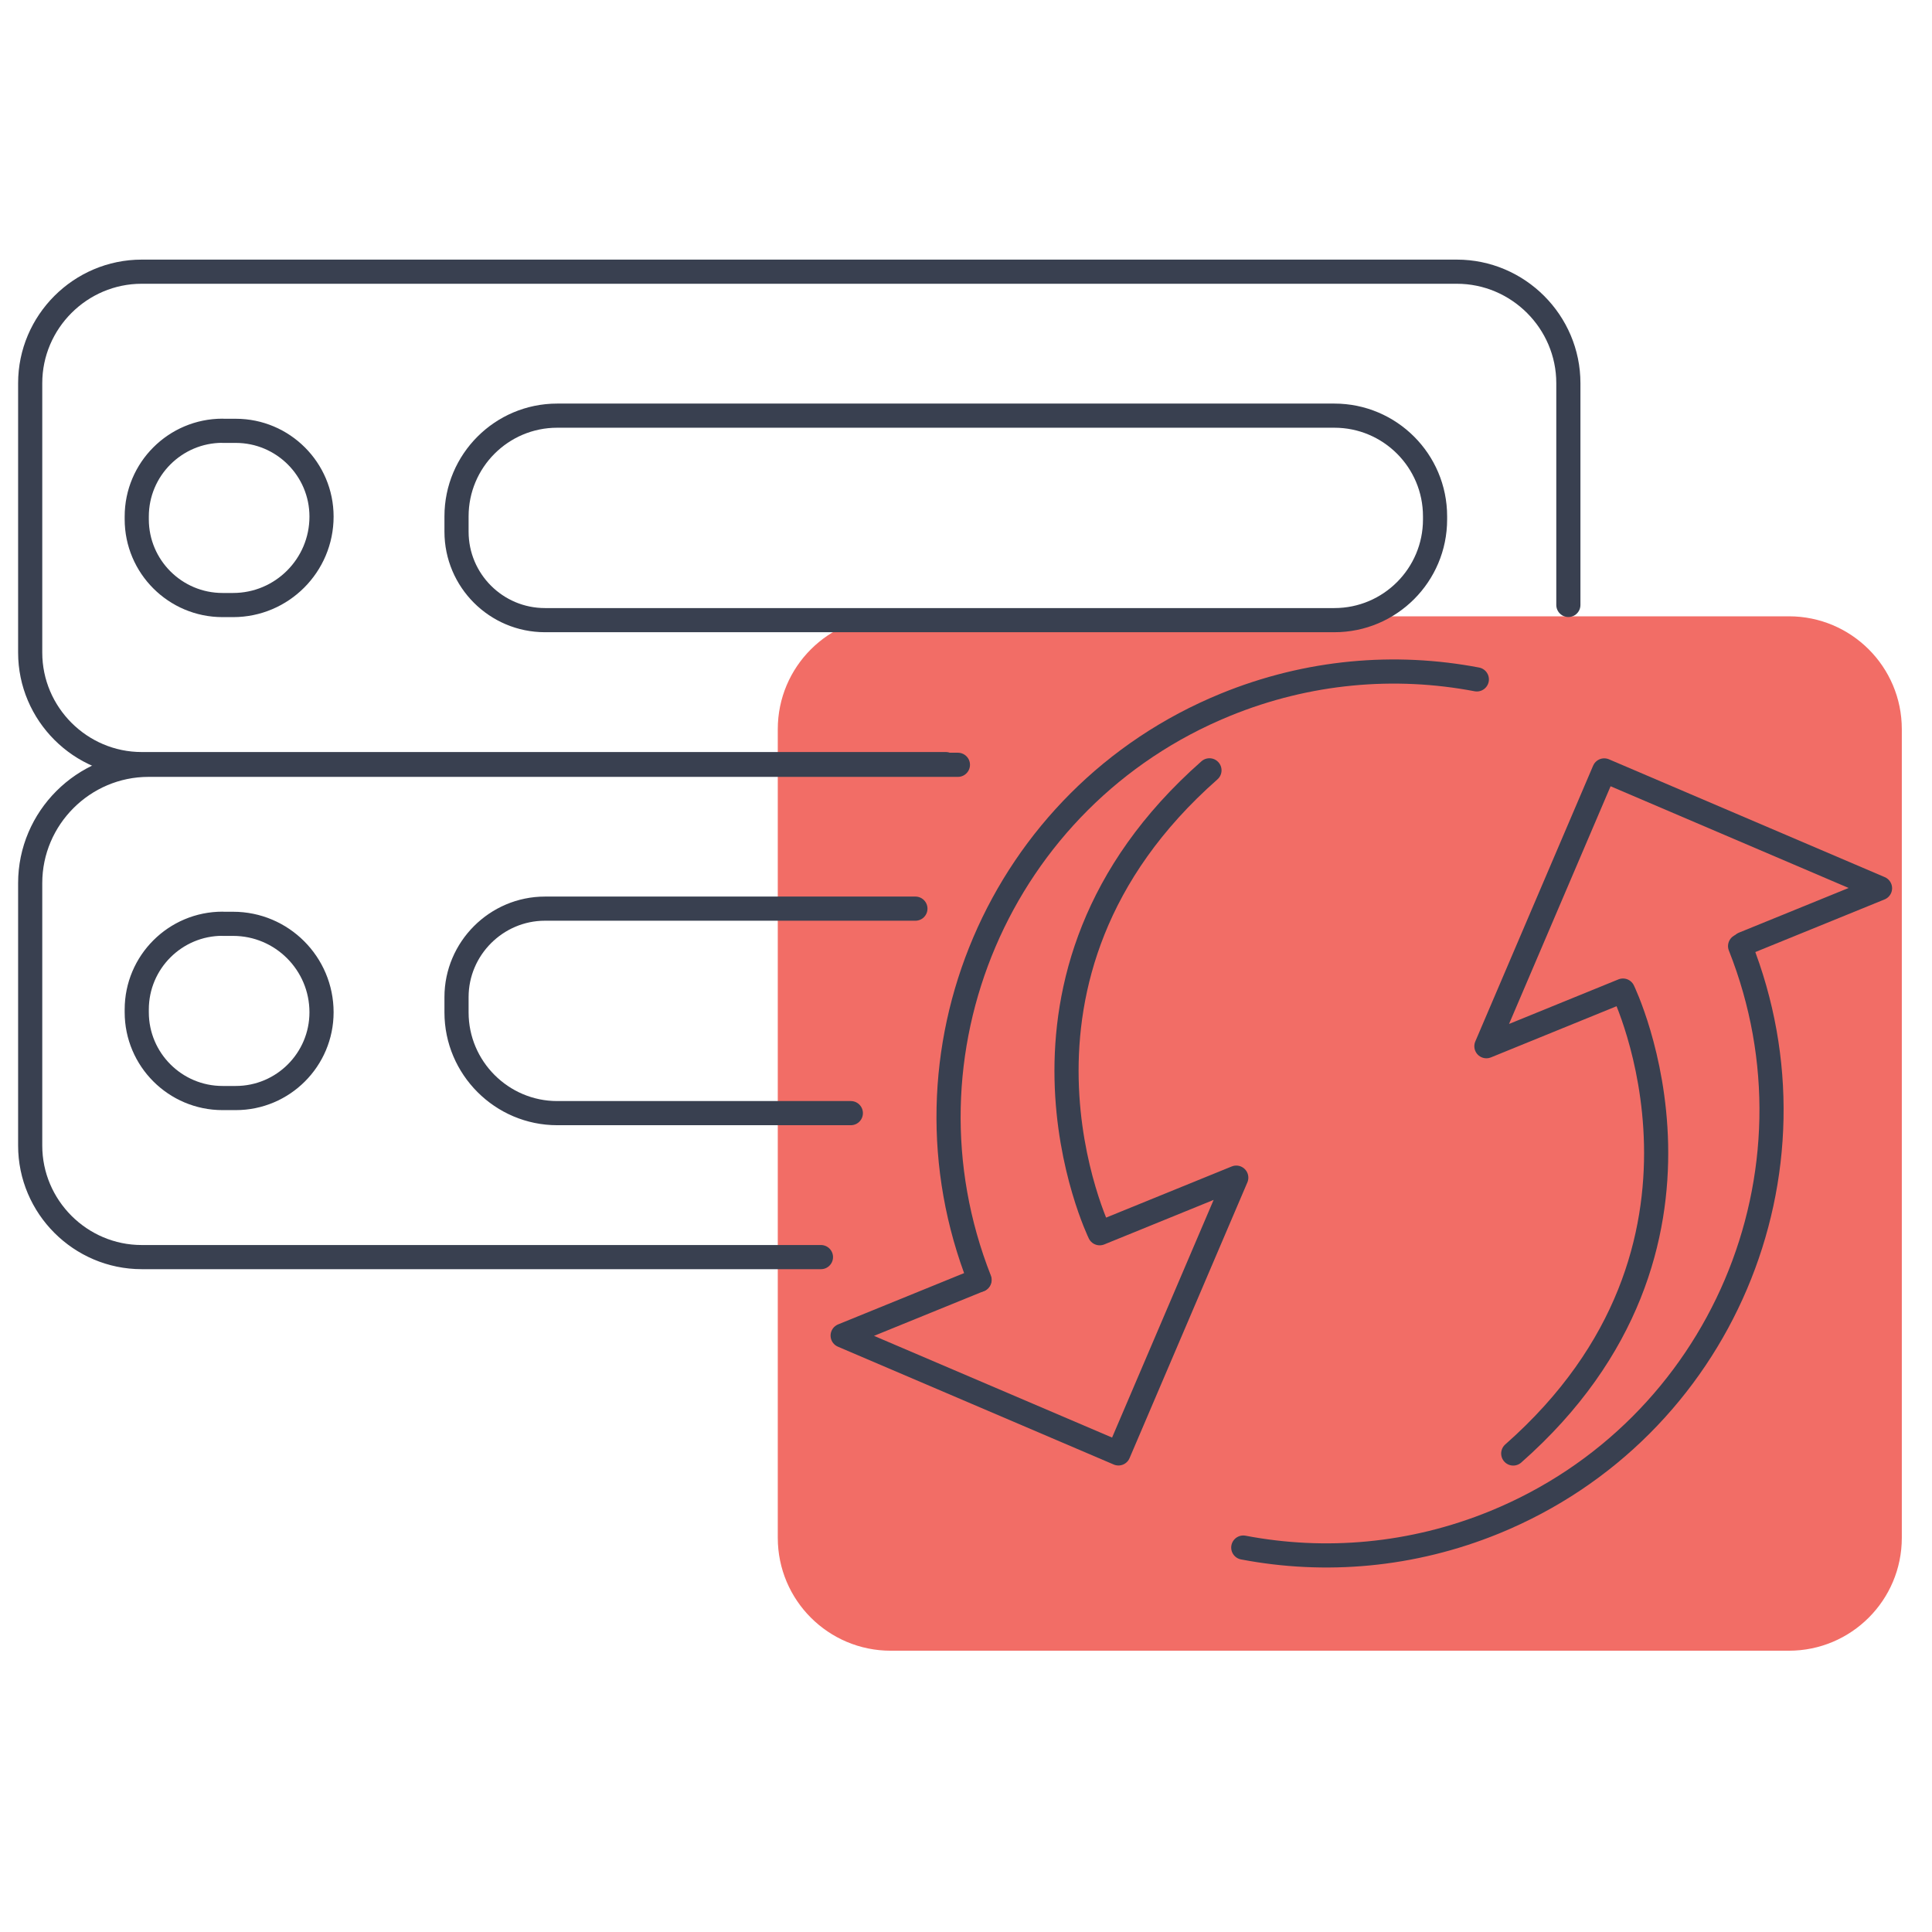
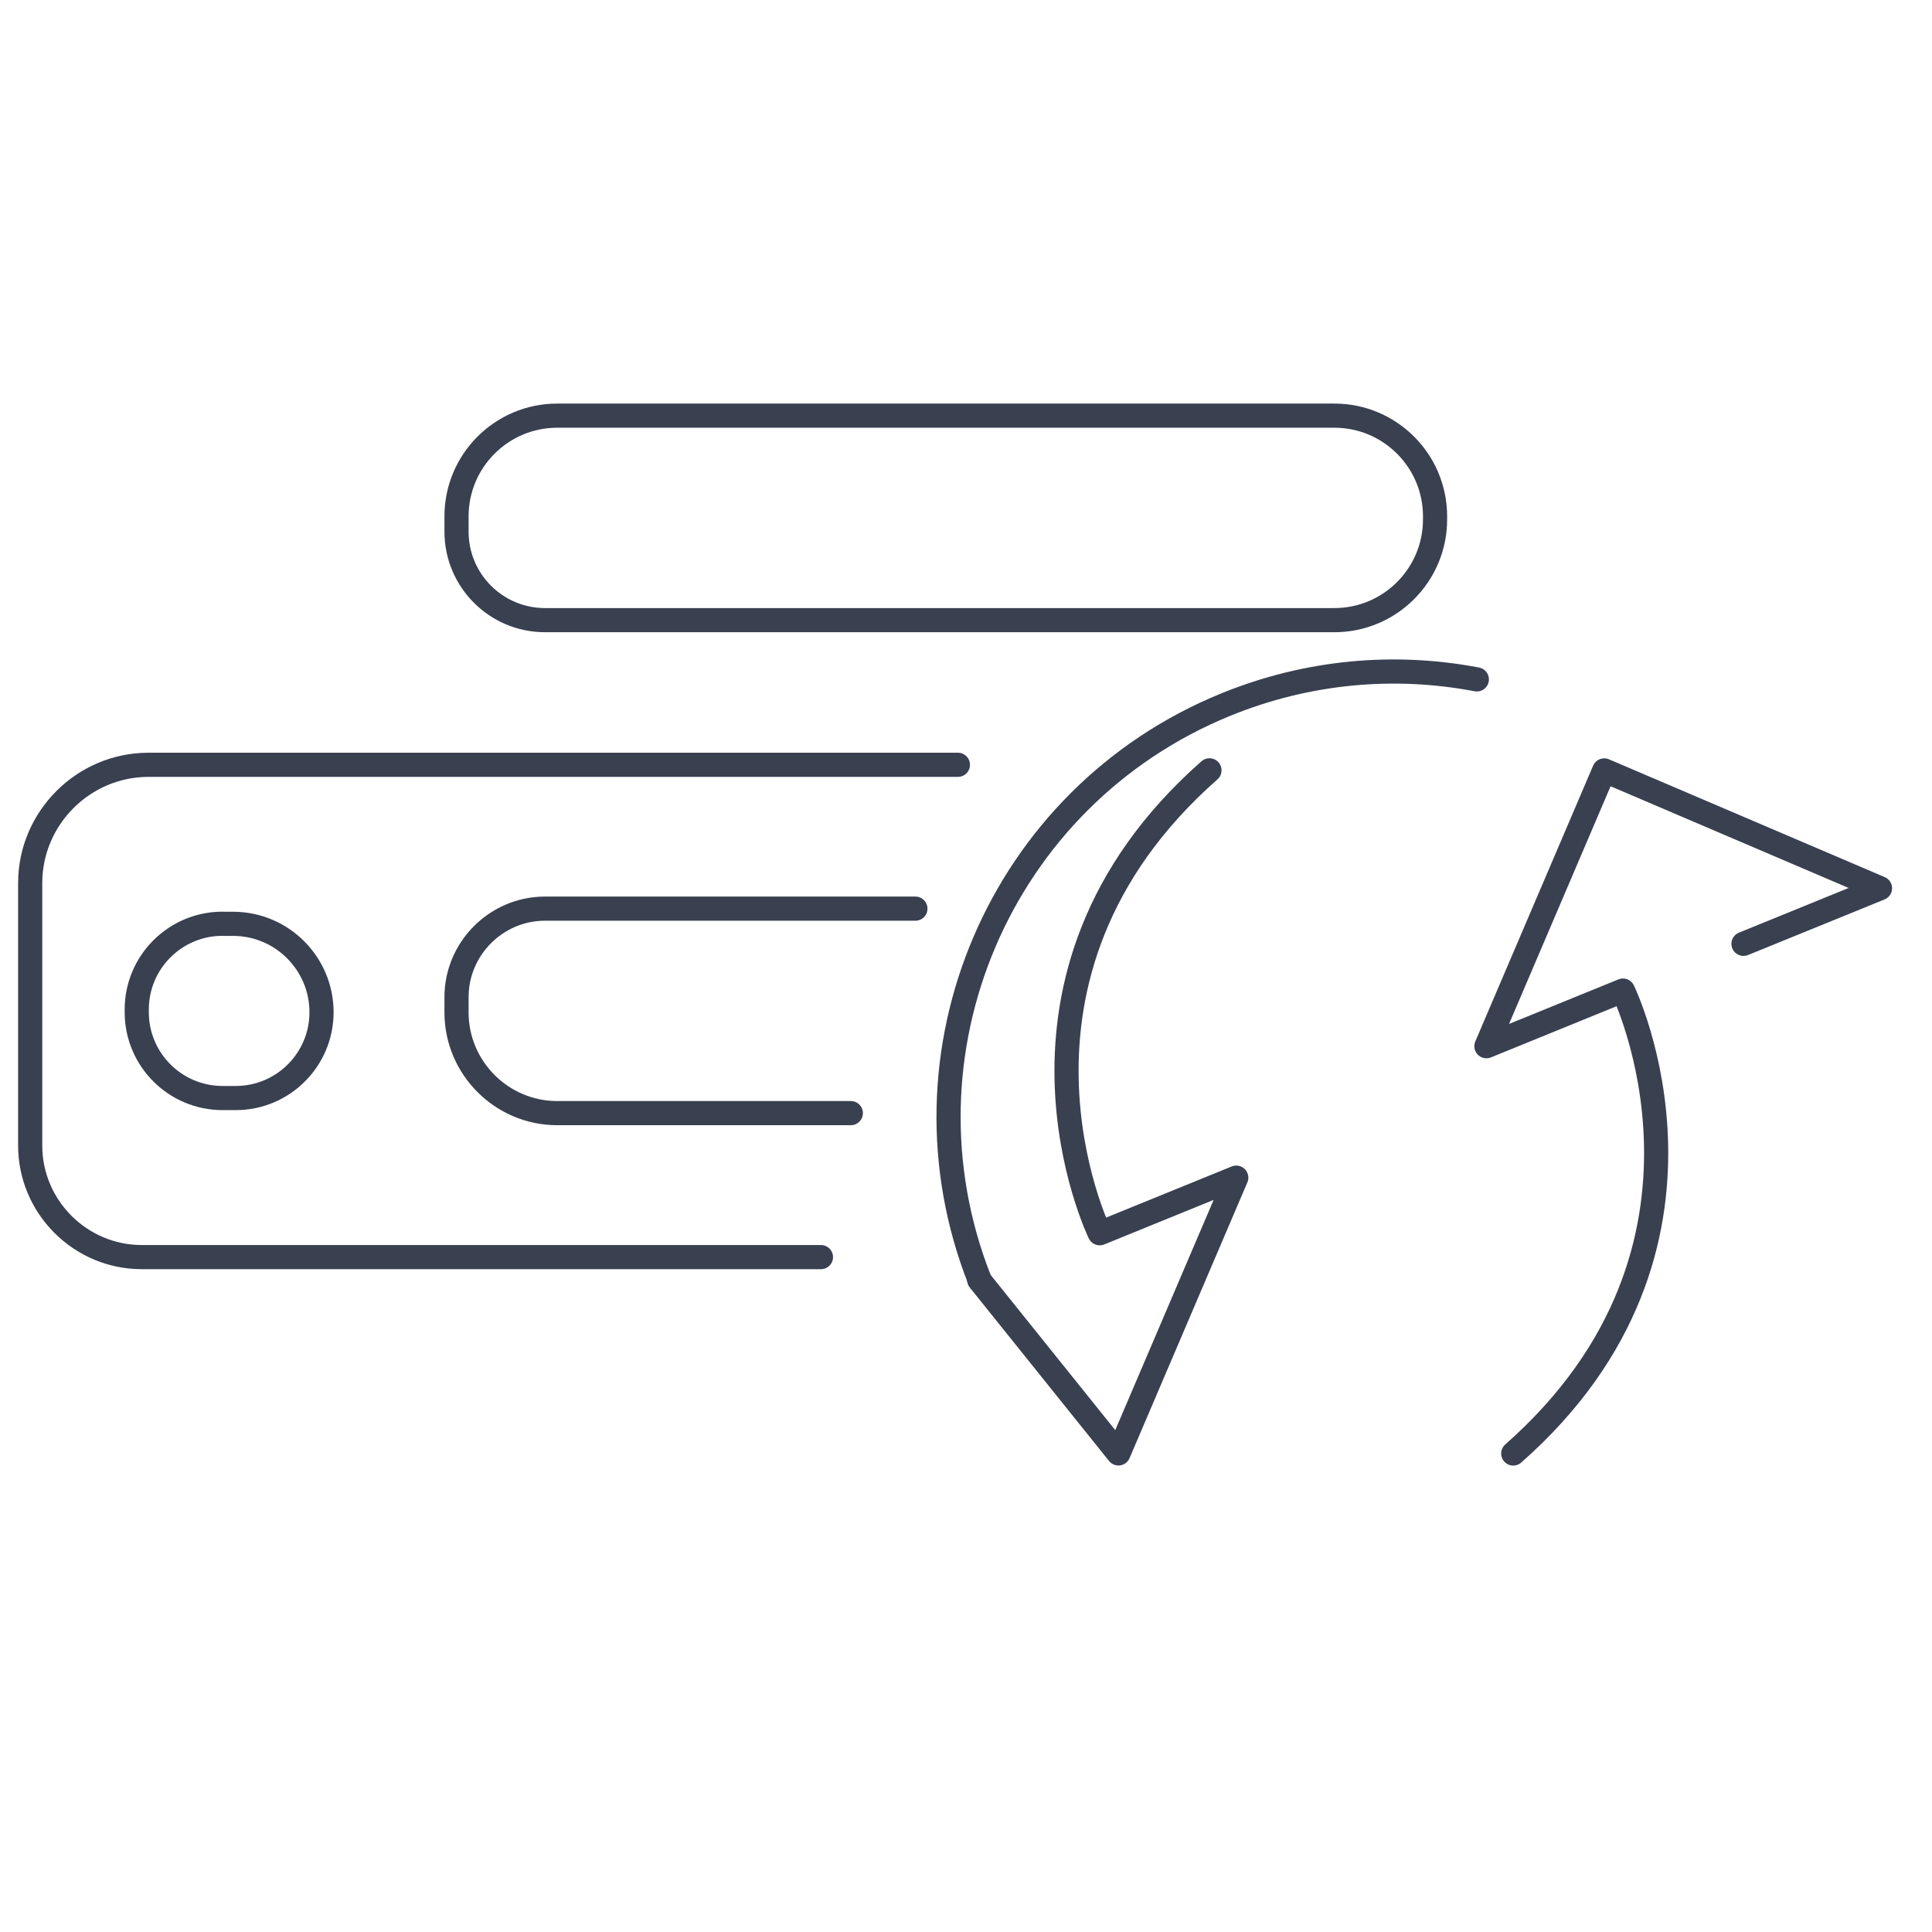
<svg xmlns="http://www.w3.org/2000/svg" width="64" height="64" viewBox="0 0 64 64" fill="none">
-   <path d="M59.26 20.416H29.505C27.439 20.416 25.765 22.09 25.765 24.155V50.942C25.765 53.007 27.439 54.682 29.505 54.682H59.26C61.326 54.682 63 53.007 63 50.942V24.155C63 22.09 61.326 20.416 59.26 20.416Z" fill="#F26D66" />
  <path d="M27.195 41.643H4.694C2.663 41.643 1 39.981 1 37.949V29.254C1 27.099 2.764 25.335 4.92 25.335H31.732" stroke="#394050" stroke-width="0.8" stroke-linecap="round" stroke-linejoin="round" />
  <path d="M7.372 30.603H7.722C9.338 30.603 10.651 31.916 10.651 33.533C10.651 35.1 9.378 36.374 7.81 36.374H7.372C5.804 36.374 4.53 35.1 4.53 33.533V33.441C4.53 31.873 5.804 30.6 7.372 30.6V30.603Z" stroke="#394050" stroke-width="0.8" stroke-linecap="round" stroke-linejoin="round" />
  <path d="M28.185 36.874H18.458C16.622 36.874 15.123 35.375 15.123 33.539V33.03C15.123 31.42 16.443 30.1 18.053 30.1H30.324" stroke="#394050" stroke-width="0.8" stroke-linecap="round" stroke-linejoin="round" />
-   <path d="M31.33 25.312H4.694C2.663 25.312 1 23.649 1 21.617V12.694C1 10.662 2.663 9 4.694 9H48.259C50.291 9 51.954 10.662 51.954 12.694V20.04" stroke="#394050" stroke-width="0.8" stroke-linecap="round" stroke-linejoin="round" />
-   <path d="M7.372 14.272H7.81C9.378 14.272 10.651 15.546 10.651 17.113C10.651 18.73 9.338 20.043 7.722 20.043H7.372C5.804 20.043 4.53 18.77 4.53 17.202V17.11C4.53 15.542 5.804 14.269 7.372 14.269V14.272Z" stroke="#394050" stroke-width="0.8" stroke-linecap="round" stroke-linejoin="round" />
  <path d="M18.458 13.769H44.203C46.042 13.769 47.538 15.261 47.538 17.104V17.208C47.538 19.047 46.045 20.543 44.203 20.543H18.053C16.436 20.543 15.123 19.23 15.123 17.613V17.104C15.123 15.265 16.616 13.769 18.458 13.769Z" stroke="#394050" stroke-width="0.8" stroke-linecap="round" stroke-linejoin="round" />
  <path d="M50.128 48.149C57.898 41.303 53.763 32.814 53.763 32.814L49.239 34.657L53.142 25.521L62.278 29.424L57.755 31.266" stroke="#394050" stroke-width="0.8" stroke-linecap="round" stroke-linejoin="round" />
-   <path d="M57.643 31.341C60.619 38.844 57.003 47.362 49.514 50.426C46.773 51.546 43.892 51.781 41.185 51.265" stroke="#394050" stroke-width="0.8" stroke-linecap="round" stroke-linejoin="round" />
-   <path d="M40.065 25.518C32.294 32.364 36.429 40.853 36.429 40.853L40.953 39.011L37.05 48.146L27.914 44.243L32.438 42.401" stroke="#394050" stroke-width="0.8" stroke-linecap="round" stroke-linejoin="round" />
+   <path d="M40.065 25.518C32.294 32.364 36.429 40.853 36.429 40.853L40.953 39.011L37.05 48.146L32.438 42.401" stroke="#394050" stroke-width="0.8" stroke-linecap="round" stroke-linejoin="round" />
  <path d="M32.45 42.398C29.498 34.901 33.114 26.403 40.593 23.346C43.334 22.225 46.215 21.99 48.922 22.506" stroke="#394050" stroke-width="0.8" stroke-linecap="round" stroke-linejoin="round" />
</svg>